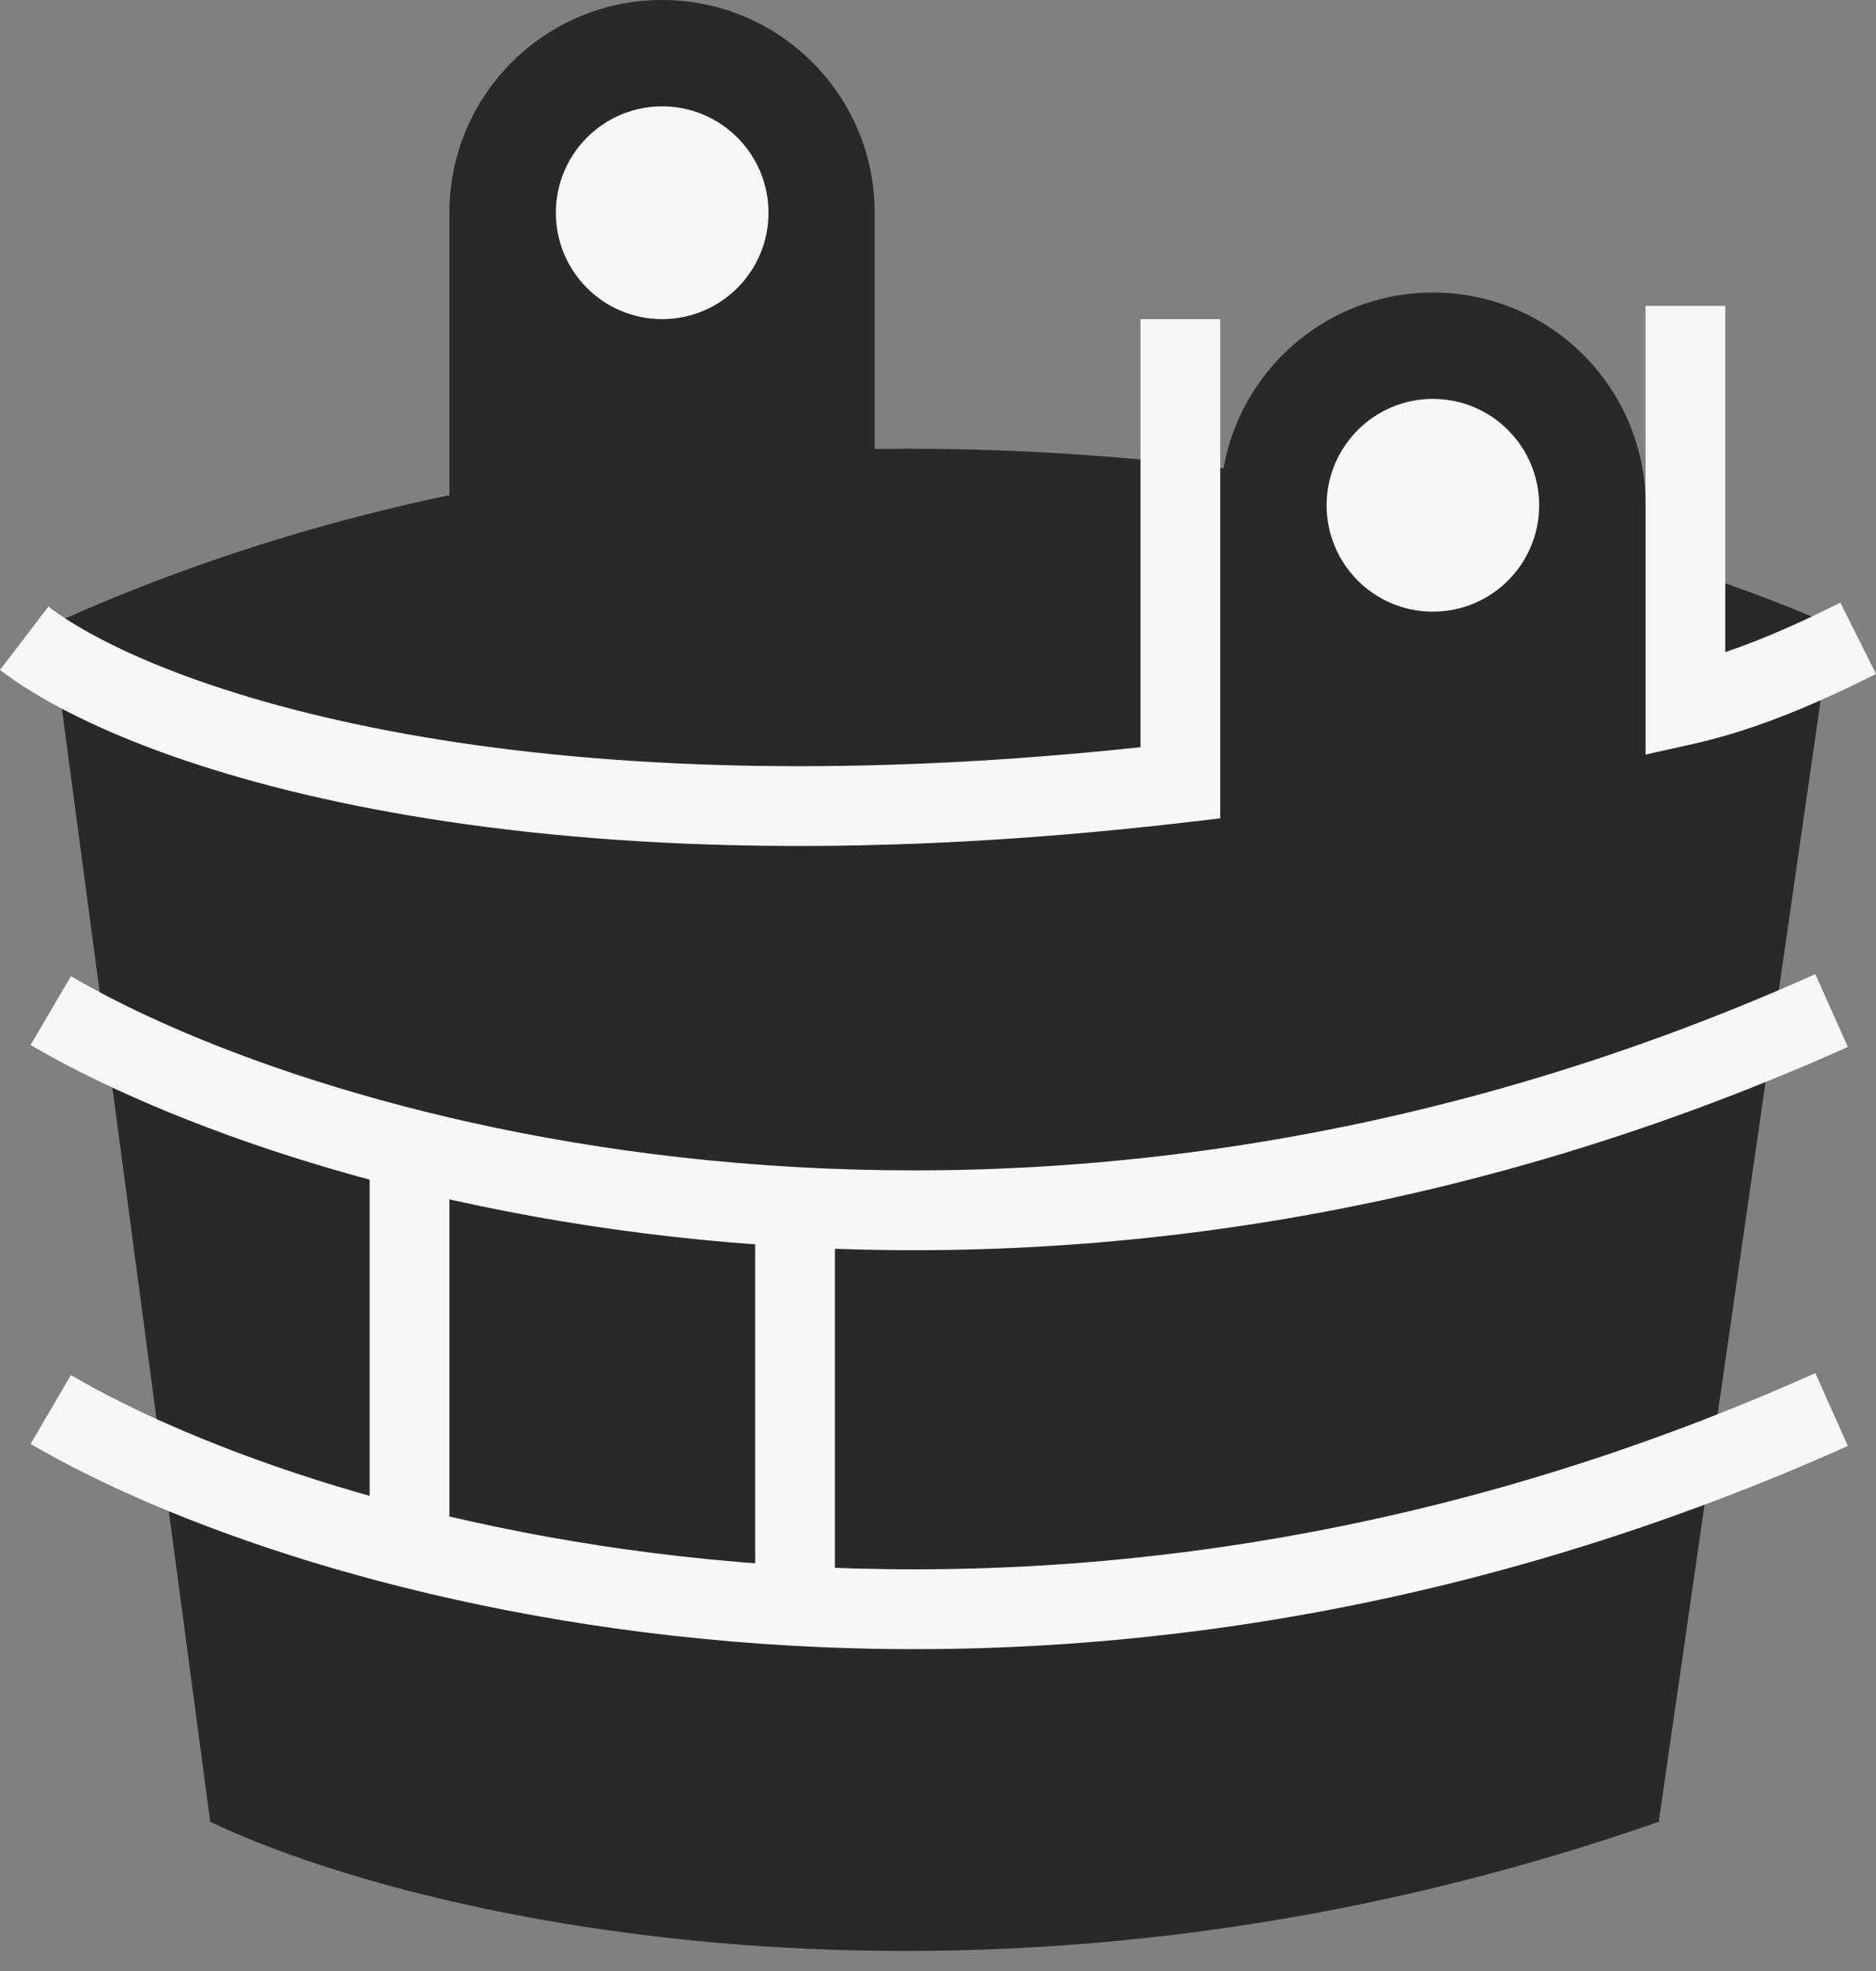
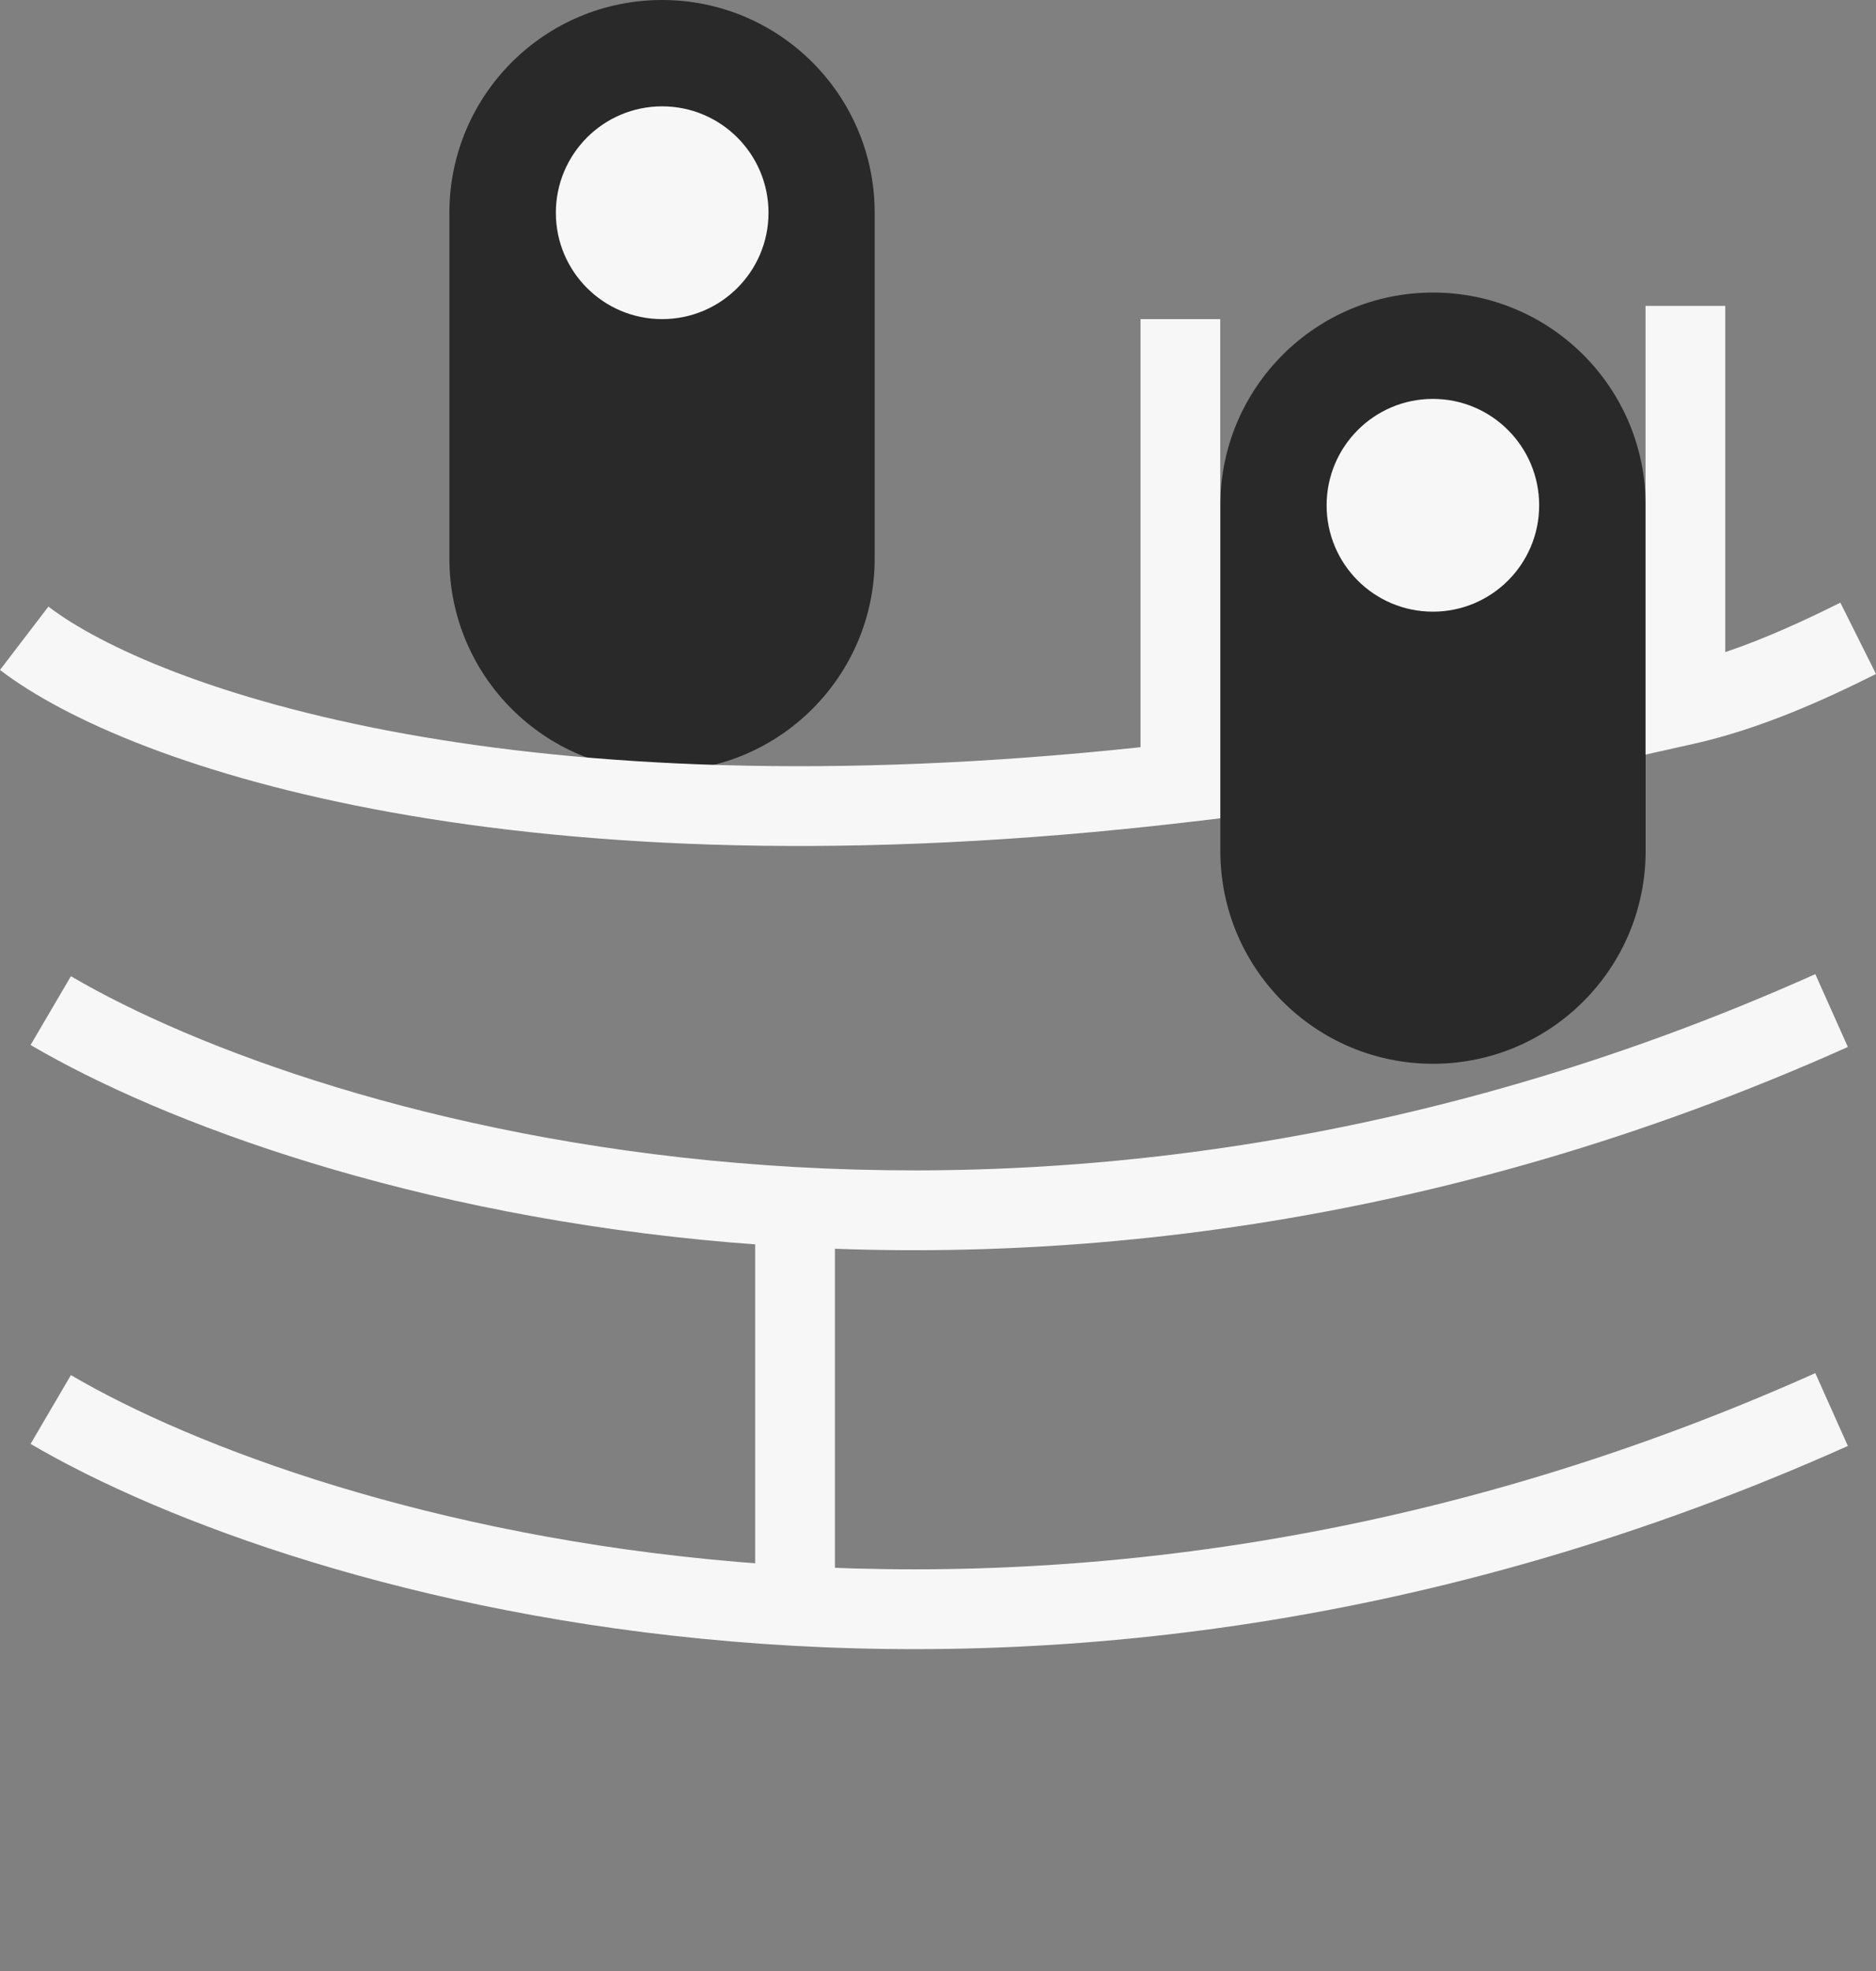
<svg xmlns="http://www.w3.org/2000/svg" width="20" height="21" viewBox="0 0 20 21" fill="none">
  <rect x="0" y="0" width="20" height="21" fill="#808080" stroke="none" />
-   <path d="M2.241 19.41L0.541 6.659C8.022 3.258 16.315 5.242 19.526 6.659L17.684 19.41C10.544 21.903 4.414 20.449 2.241 19.41Z" fill="#282928" />
  <path d="M4.791 2.267C4.791 1.015 5.806 0 7.058 0C8.31 0 9.325 1.015 9.325 2.267V5.951C9.325 7.202 8.31 8.217 7.058 8.217C5.806 8.217 4.791 7.202 4.791 5.951V2.267Z" fill="#282928" />
  <path d="M13.01 5.384C13.01 4.132 14.025 3.117 15.277 3.117C16.529 3.117 17.544 4.132 17.544 5.384V9.067C17.544 10.319 16.529 11.334 15.277 11.334C14.025 11.334 13.01 10.319 13.01 9.067V5.384Z" fill="#282928" />
  <path fill-rule="evenodd" clip-rule="evenodd" d="M18.393 6.948V3.259H17.543V8.04L18.061 7.924C18.755 7.768 19.425 7.469 20 7.181L19.62 6.421C19.225 6.618 18.811 6.807 18.393 6.948ZM13.009 3.4V8.719L12.633 8.763C9.073 9.178 6.261 9.032 4.171 8.655C2.092 8.281 0.699 7.673 0 7.138L0.516 6.463C1.066 6.883 2.311 7.456 4.322 7.819C6.248 8.166 8.851 8.314 12.159 7.961V3.4H13.009Z" fill="#F6F7F6" />
  <path d="M8.193 2.267C8.193 2.893 7.685 3.4 7.059 3.4C6.433 3.4 5.926 2.893 5.926 2.267C5.926 1.641 6.433 1.133 7.059 1.133C7.685 1.133 8.193 1.641 8.193 2.267Z" fill="#F6F7F6" />
  <path d="M16.409 5.384C16.409 6.01 15.902 6.517 15.276 6.517C14.65 6.517 14.143 6.01 14.143 5.384C14.143 4.758 14.65 4.25 15.276 4.25C15.902 4.25 16.409 4.758 16.409 5.384Z" fill="#F6F7F6" />
  <path fill-rule="evenodd" clip-rule="evenodd" d="M19.7 11.155C10.944 15.073 3.167 12.799 0.326 11.134L0.756 10.401C3.393 11.947 10.88 14.169 19.353 10.379L19.7 11.155Z" fill="#F6F7F6" />
  <path fill-rule="evenodd" clip-rule="evenodd" d="M19.7 15.406C10.944 19.323 3.167 17.05 0.326 15.384L0.756 14.651C3.393 16.197 10.88 18.42 19.353 14.63L19.7 15.406Z" fill="#F6F7F6" />
-   <path fill-rule="evenodd" clip-rule="evenodd" d="M3.941 16.293V12.326H4.791V16.293H3.941Z" fill="#F6F7F6" />
  <path fill-rule="evenodd" clip-rule="evenodd" d="M8.051 17.002V13.035H8.901V17.002H8.051Z" fill="#F6F7F6" />
</svg>